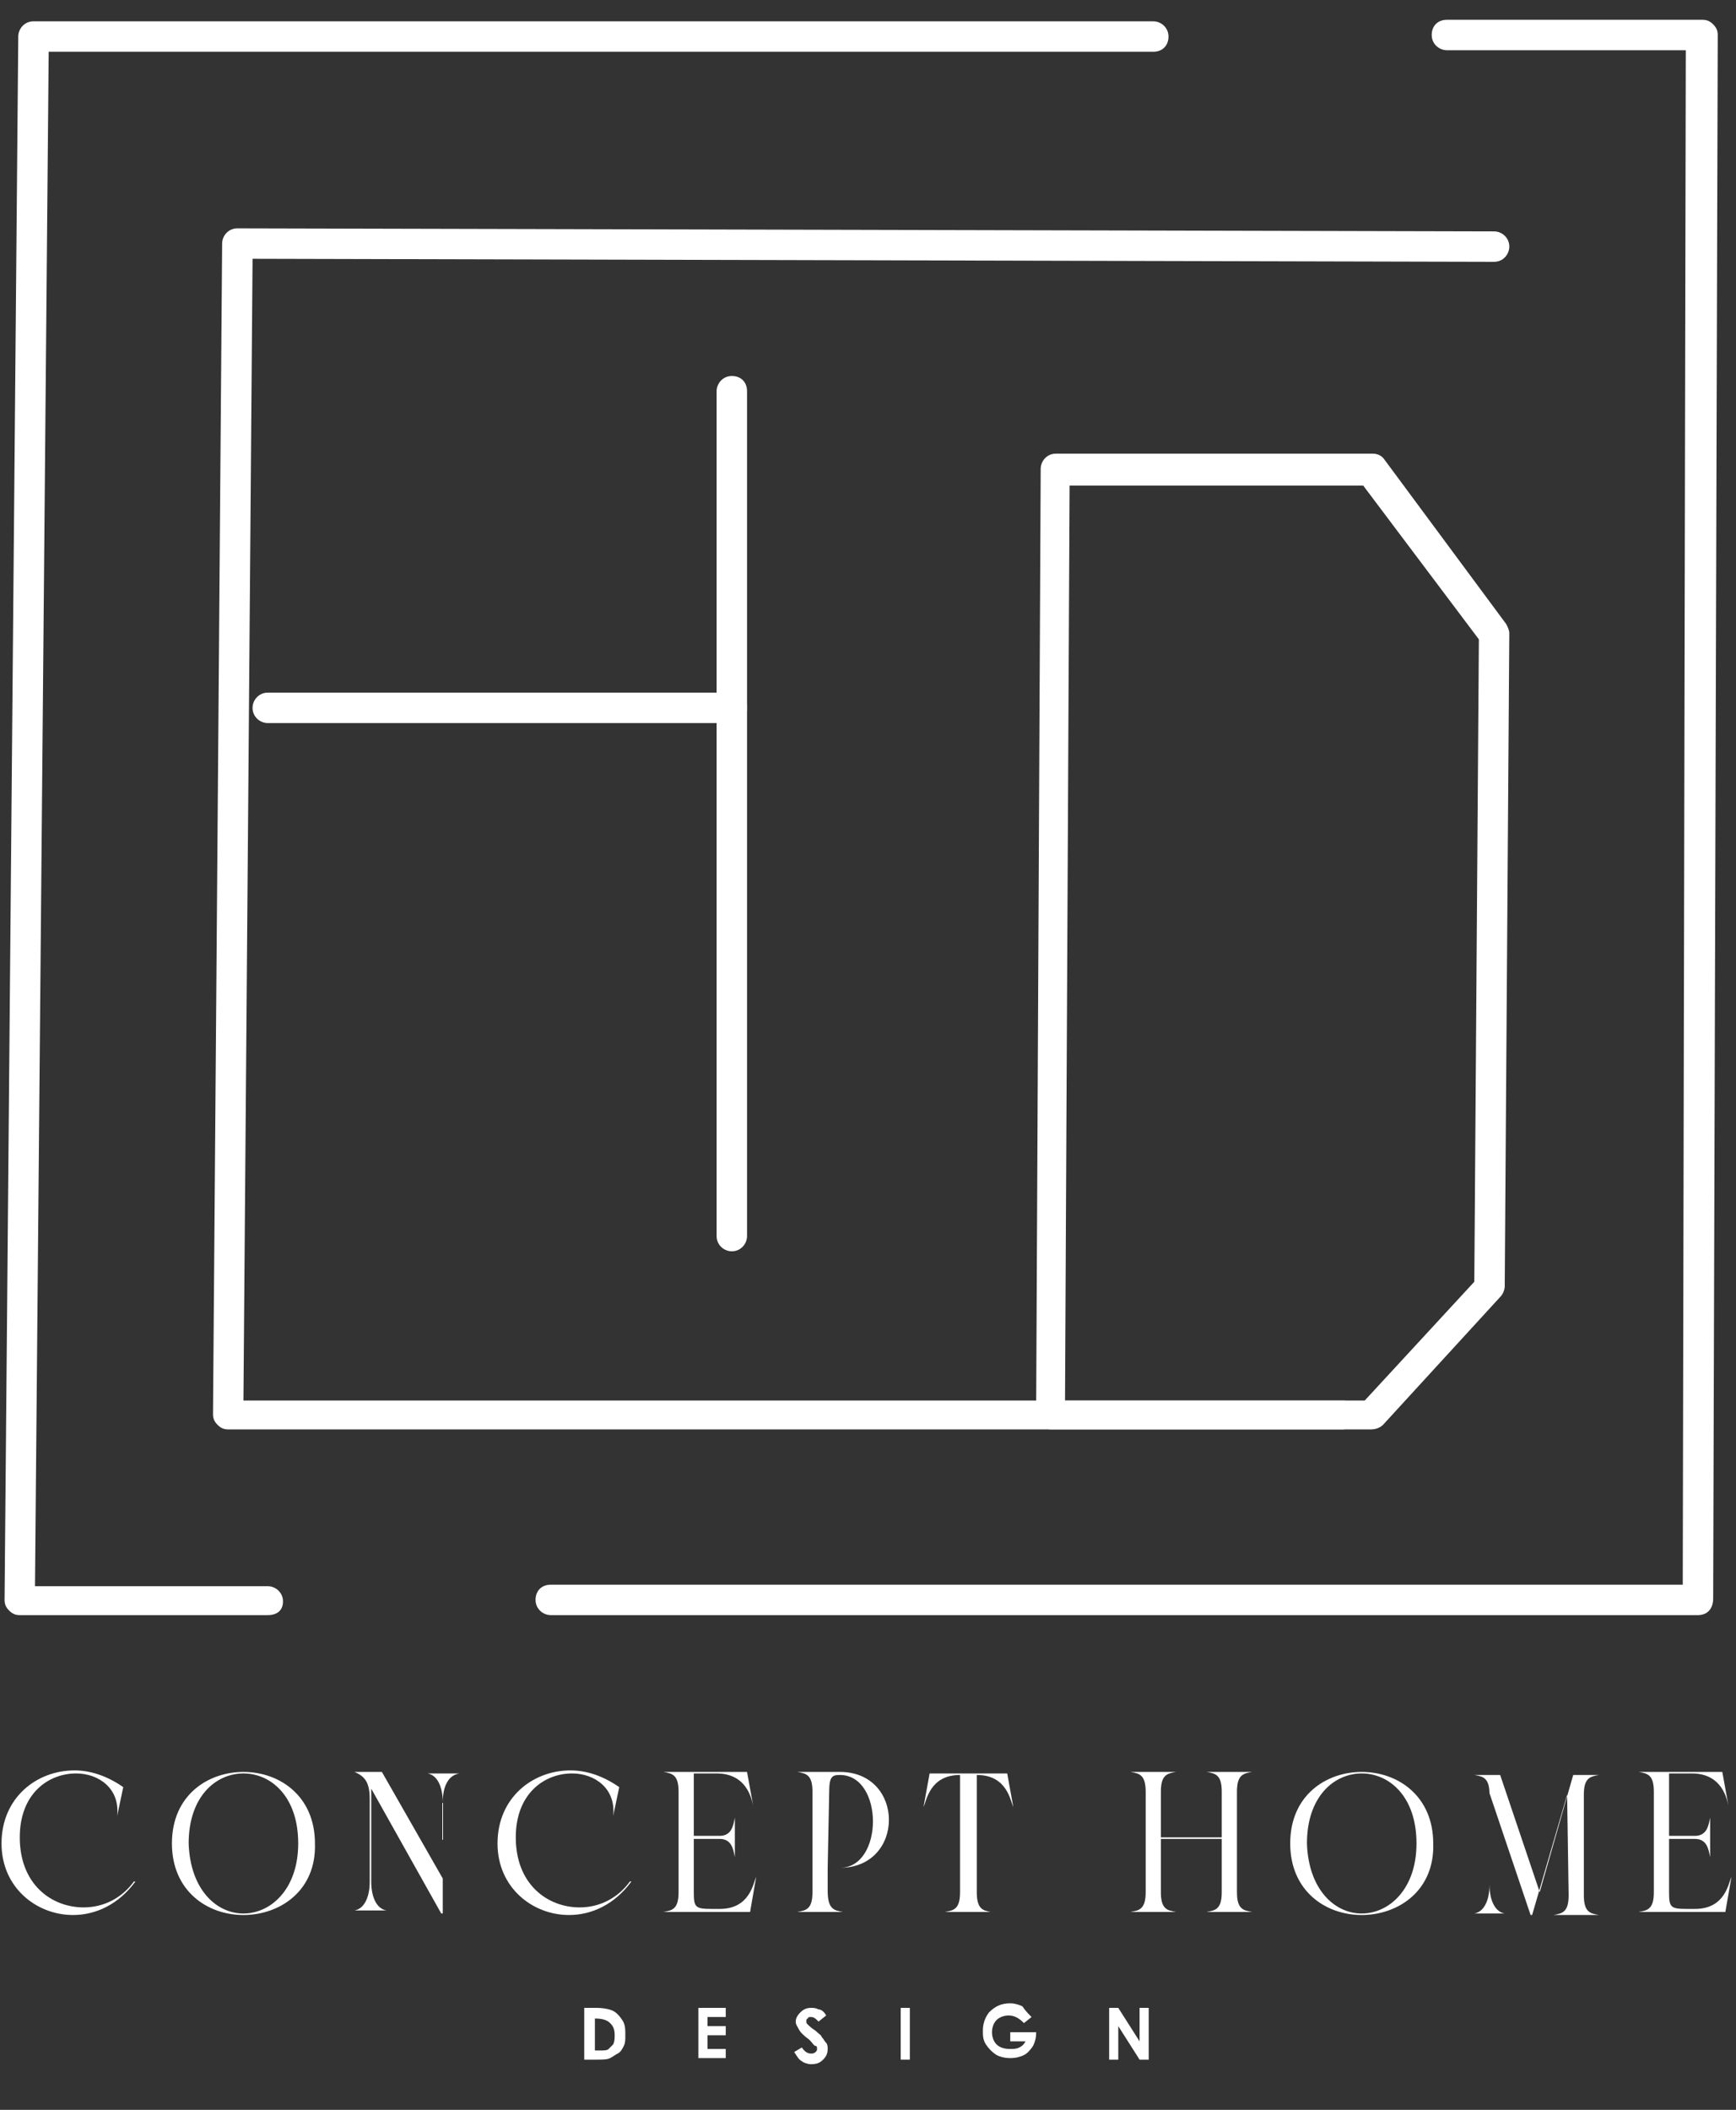
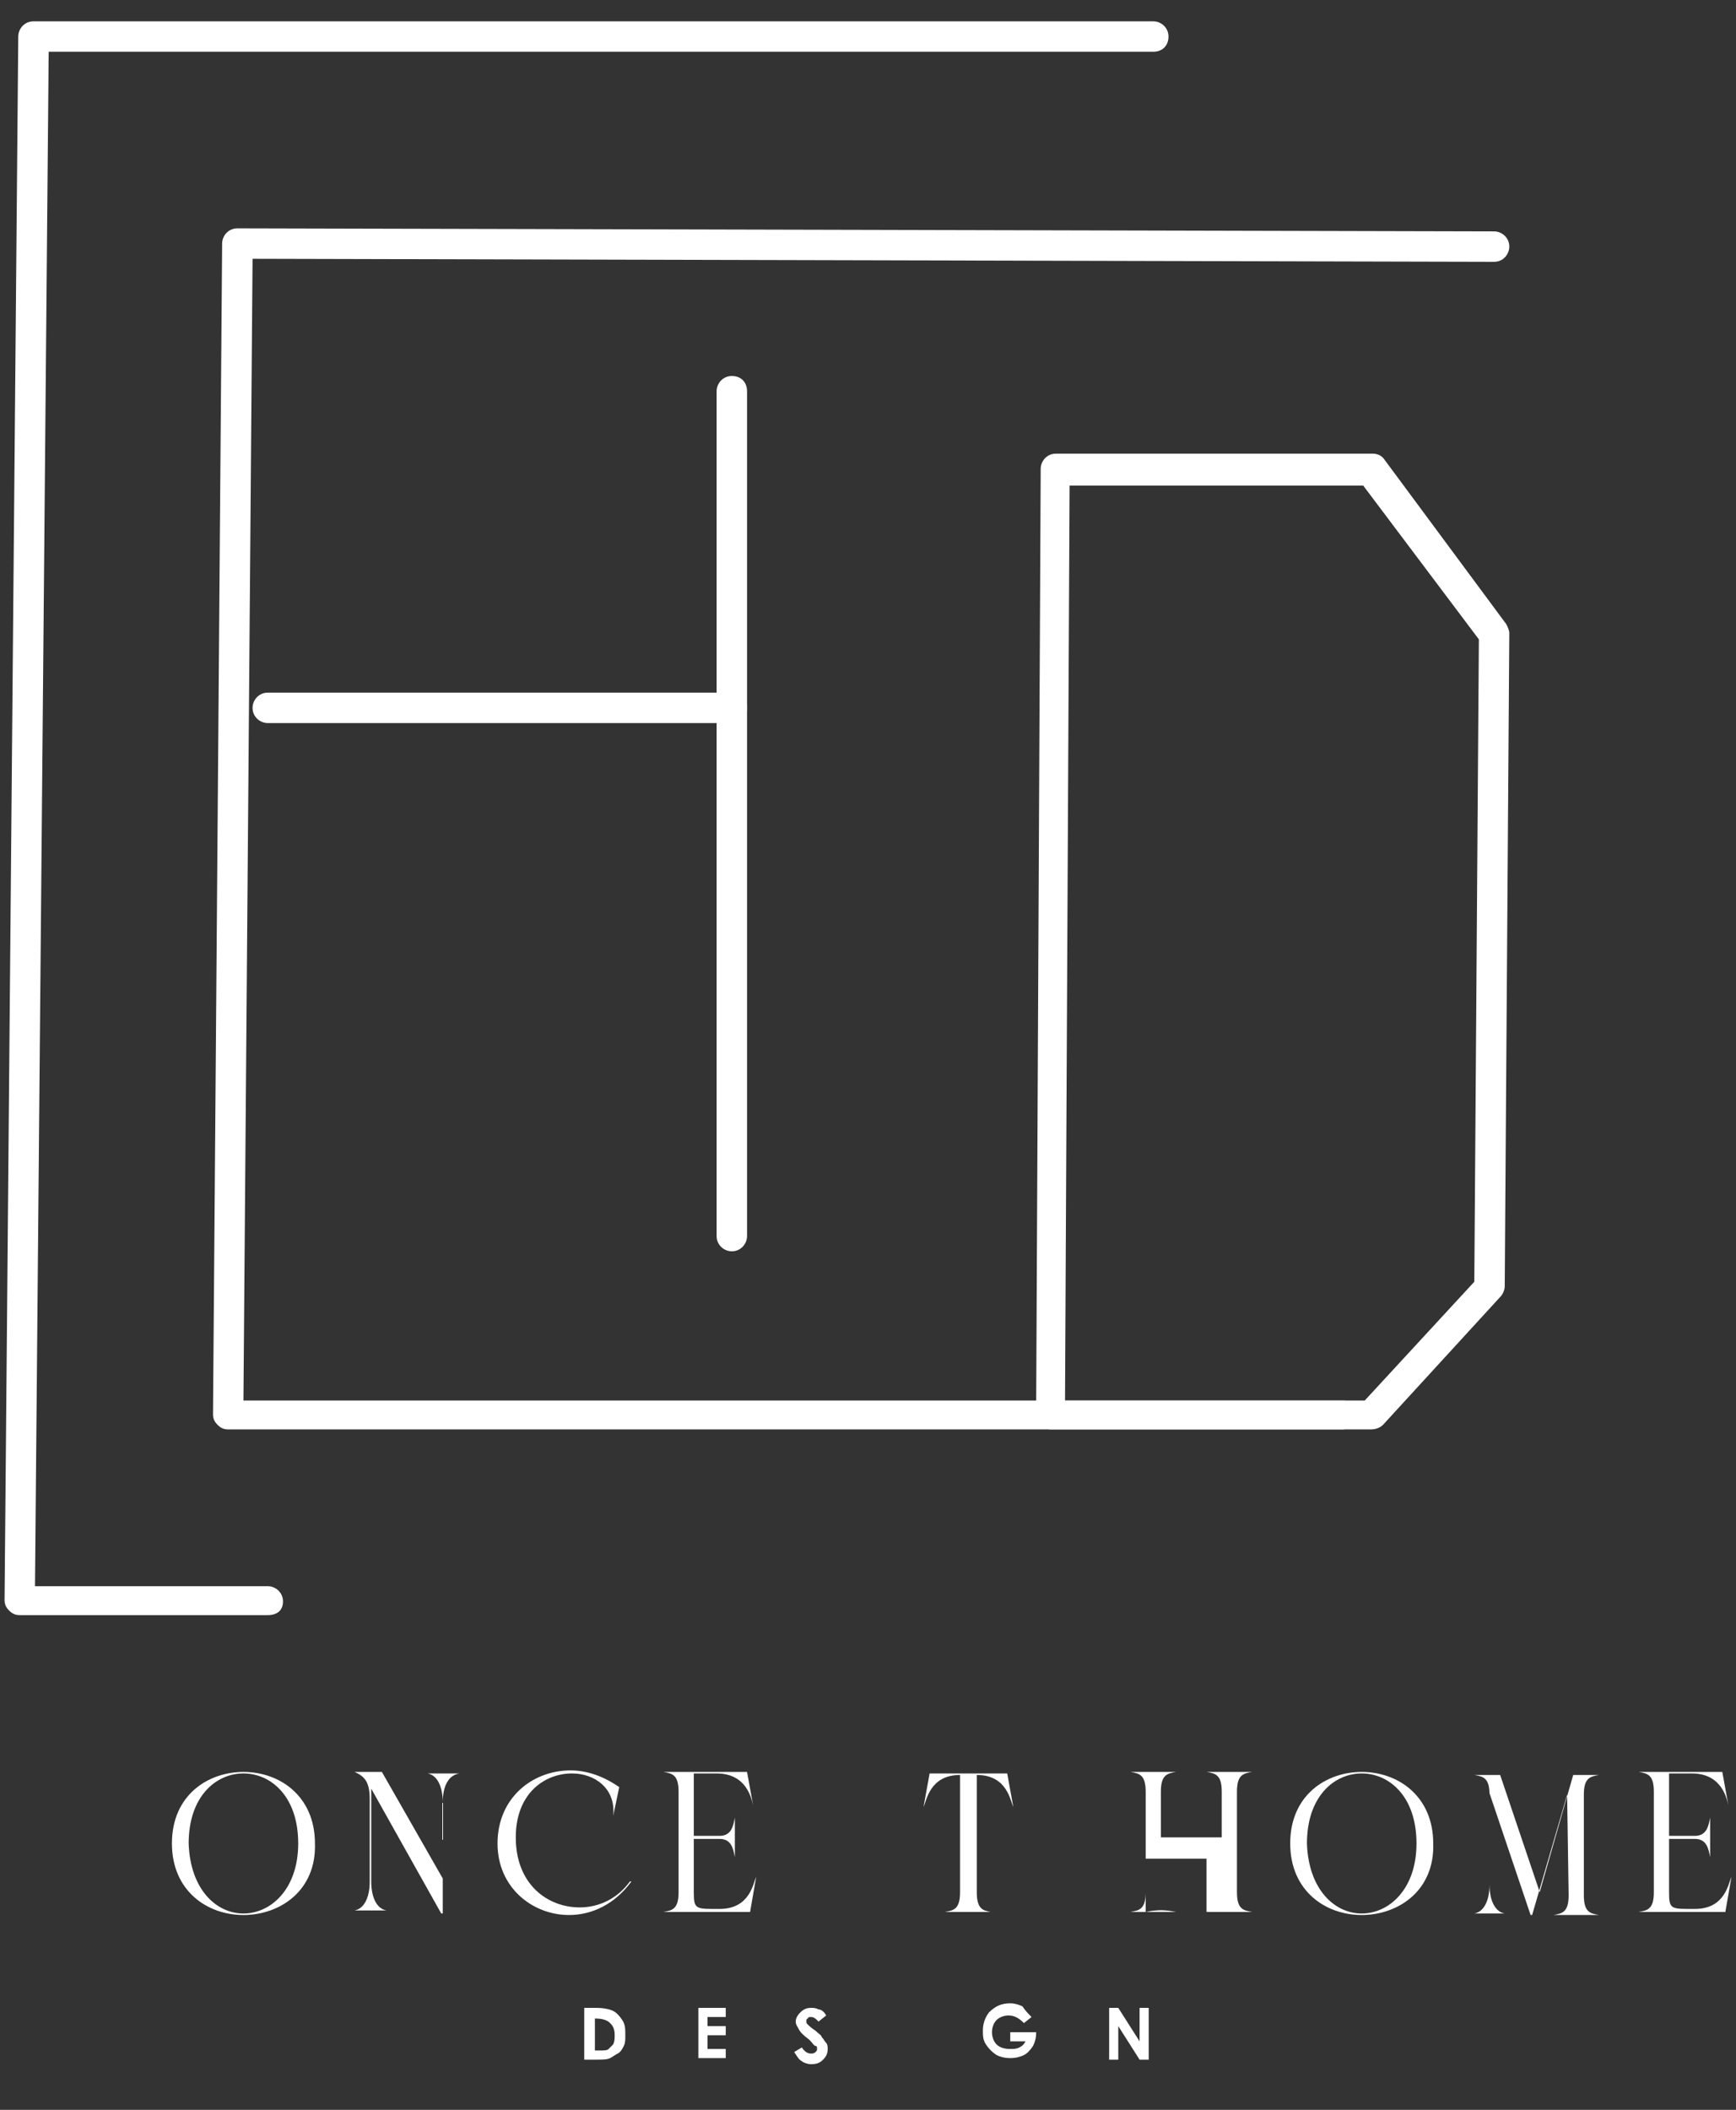
<svg xmlns="http://www.w3.org/2000/svg" version="1.1" id="Calque_1" x="0px" y="0px" viewBox="0 0 114.1 138.6" style="enable-background:new 0 0 114.1 138.6;" xml:space="preserve">
  <rect x="0" y="0" width="114.1" height="138.6" fill="#333333" stroke="none" />
  <style type="text/css">
	.st0{fill:#FFFFFF;}
</style>
  <g>
    <g>
-       <path class="st0" d="M4.8,125.8c-2.4,0-4.7-1.8-4.7-4.7c0-3,2.3-4.8,4.8-4.8c1.1,0,2.2,0.4,3.2,1.1l-0.4,1.9    c0.2-1.8-1.2-2.8-2.7-2.8c-1.8,0-3.7,1.3-3.7,4.2c0,3.1,2.1,4.6,4.2,4.6c1.3,0,2.5-0.6,3.3-1.7h0.1C7.8,125.1,6.3,125.8,4.8,125.8    z" />
      <path class="st0" d="M16,125.8c-2.4,0-4.7-1.6-4.7-4.7c0-3.2,2.4-4.7,4.7-4.7c2.4,0,4.7,1.6,4.7,4.7    C20.8,124.2,18.4,125.8,16,125.8z M16,125.7c1.8,0,3.6-1.6,3.6-4.6c0-3.1-1.8-4.6-3.6-4.6s-3.6,1.5-3.6,4.6    C12.5,124.1,14.2,125.7,16,125.7z" />
      <path class="st0" d="M29.1,118.4v7.3H29l-4.6-8.2v6.1c0,1.1,0.4,1.8,1,1.9h-2.1c0.6-0.1,1-0.8,1-1.9v-5.4c0-1.1-0.3-1.5-1-1.8h1.8    l4,7L29.1,118.4c0-1.1-0.4-1.8-1-1.9h2.1C29.5,116.6,29.1,117.3,29.1,118.4z" />
      <path class="st0" d="M37.4,125.8c-2.4,0-4.7-1.8-4.7-4.7c0-3,2.3-4.8,4.8-4.8c1.1,0,2.2,0.4,3.2,1.1l-0.4,1.9    c0.2-1.8-1.2-2.8-2.7-2.8c-1.8,0-3.7,1.3-3.7,4.2c0,3.1,2.1,4.6,4.2,4.6c1.3,0,2.5-0.6,3.3-1.7h0.1    C40.4,125.1,38.9,125.8,37.4,125.8z" />
      <path class="st0" d="M49.3,125.6L49.3,125.6h-5.7c0.6-0.1,1-0.2,1-1.3v-6.6c0-1.1-0.4-1.2-1-1.3h5.5l0.4,2.2    c-0.1-0.4-0.4-2.1-2.4-2.1h-1.5v4.1h1.7c0.8,0,0.9-0.7,1-1.2v2.6c-0.1-0.5-0.2-1.2-1-1.2h-1.7v3.5c0,1,0.1,1.1,1.2,1.1h0.5    c2,0,2.2-1.7,2.4-2.1L49.3,125.6z" />
-       <path class="st0" d="M55.4,125.6h-3c0.6-0.1,1-0.2,1-1.3v-6.6c0-1.1-0.4-1.2-1-1.3h2.8c4.3,0,4.3,6.3,0,6.3h-0.8v1.5    C54.4,125.4,54.8,125.5,55.4,125.6z M54.4,122.7h0.8c2.9,0,2.9-6.1,0-6.1l0,0c-0.5,0-0.7,0.1-0.7,1.1L54.4,122.7L54.4,122.7z" />
      <path class="st0" d="M65.1,125.6h-3c0.6-0.1,1-0.2,1-1.3v-7.7l0,0c-2,0-2.2,1.7-2.4,2.1l0.4-2.2h5.1l0.4,2.2    c-0.2-0.4-0.4-2.1-2.4-2.1l0,0v7.7C64.2,125.4,64.6,125.5,65.1,125.6z" />
-       <path class="st0" d="M77.3,125.6h-3c0.6-0.1,1-0.2,1-1.3v-6.6c0-1.1-0.4-1.2-1-1.3h3c-0.6,0.1-1,0.2-1,1.3v3h4v-3    c0-1.1-0.4-1.2-1-1.3h3c-0.6,0.1-1,0.2-1,1.3v6.6c0,1.1,0.4,1.2,1,1.3h-3c0.6-0.1,1-0.2,1-1.3v-3.5h-4v3.5    C76.3,125.4,76.7,125.5,77.3,125.6z" />
+       <path class="st0" d="M77.3,125.6h-3c0.6-0.1,1-0.2,1-1.3v-6.6c0-1.1-0.4-1.2-1-1.3h3c-0.6,0.1-1,0.2-1,1.3v3h4v-3    c0-1.1-0.4-1.2-1-1.3h3c-0.6,0.1-1,0.2-1,1.3v6.6c0,1.1,0.4,1.2,1,1.3h-3v-3.5h-4v3.5    C76.3,125.4,76.7,125.5,77.3,125.6z" />
      <path class="st0" d="M89.5,125.8c-2.4,0-4.7-1.6-4.7-4.7c0-3.2,2.4-4.7,4.7-4.7c2.4,0,4.7,1.6,4.7,4.7    C94.3,124.2,91.9,125.8,89.5,125.8z M89.5,125.7c1.8,0,3.6-1.6,3.6-4.6c0-3.1-1.8-4.6-3.6-4.6c-1.8,0-3.6,1.5-3.6,4.6    C86,124.1,87.7,125.7,89.5,125.7z" />
      <path class="st0" d="M103,117.9l-2.3,7.9h-0.1l-2.7-8v6c0,1.1,0.4,1.8,1,1.9h-2c0.6-0.1,1-0.8,1-1.9v-5.9c0-1.1-0.4-1.2-1-1.3h1.7    l2.6,7.7l2.2-7.7h1.7c-0.6,0.1-1,0.2-1,1.3v6.6c0,1.1,0.4,1.2,1,1.3h-3c0.6-0.1,1-0.2,1-1.3L103,117.9L103,117.9z" />
      <path class="st0" d="M113.4,125.6L113.4,125.6h-5.7c0.6-0.1,1-0.2,1-1.3v-6.6c0-1.1-0.4-1.2-1-1.3h5.5l0.4,2.2    c-0.1-0.4-0.4-2.1-2.4-2.1h-1.5v4.1h1.7c0.8,0,0.9-0.7,1-1.2v2.6c-0.1-0.5-0.2-1.2-1-1.2h-1.7v3.5c0,1,0.1,1.1,1.2,1.1h0.5    c2,0,2.2-1.7,2.4-2.1L113.4,125.6z" />
    </g>
    <g>
      <path class="st0" d="M38.4,131.9h0.8c0.5,0,0.9,0.1,1.1,0.2c0.2,0.1,0.4,0.3,0.6,0.6c0.2,0.3,0.2,0.6,0.2,1c0,0.3,0,0.5-0.1,0.7    s-0.2,0.4-0.4,0.5s-0.3,0.2-0.5,0.3s-0.5,0.1-0.9,0.1h-0.8C38.4,135.3,38.4,131.9,38.4,131.9z M39.1,132.6v2.1h0.3    c0.3,0,0.5,0,0.6-0.1s0.2-0.2,0.3-0.3c0.1-0.2,0.1-0.4,0.1-0.6c0-0.4-0.1-0.6-0.3-0.8S39.6,132.6,39.1,132.6L39.1,132.6    L39.1,132.6z" />
      <path class="st0" d="M45.9,131.9h1.8v0.6h-1.2v0.6h1.2v0.6h-1.2v0.9h1.2v0.6h-1.8V131.9z" />
      <path class="st0" d="M54.3,132.4l-0.5,0.4c-0.2-0.2-0.3-0.3-0.5-0.3c-0.1,0-0.2,0-0.2,0.1c-0.1,0-0.1,0.1-0.1,0.2    c0,0.1,0,0.1,0.1,0.2c0.1,0.1,0.2,0.2,0.5,0.4c0.2,0.2,0.4,0.3,0.4,0.4c0.1,0.1,0.2,0.3,0.3,0.4c0.1,0.1,0.1,0.3,0.1,0.4    c0,0.3-0.1,0.5-0.3,0.7s-0.4,0.3-0.8,0.3c-0.2,0-0.5-0.1-0.6-0.2c-0.2-0.1-0.3-0.3-0.5-0.6l0.5-0.3c0.2,0.3,0.4,0.4,0.6,0.4    c0.1,0,0.2,0,0.3-0.1s0.1-0.1,0.1-0.2c0-0.1,0-0.2-0.1-0.2s-0.2-0.2-0.4-0.4c-0.4-0.3-0.6-0.5-0.7-0.7c-0.1-0.2-0.2-0.3-0.2-0.5    s0.1-0.4,0.3-0.6c0.2-0.2,0.4-0.3,0.7-0.3c0.2,0,0.3,0,0.5,0.1C54,132,54.2,132.2,54.3,132.4z" />
-       <path class="st0" d="M59.2,131.9h0.6v3.4h-0.6V131.9z" />
      <path class="st0" d="M67.8,132.5l-0.5,0.4c-0.3-0.3-0.6-0.5-1-0.5c-0.3,0-0.6,0.1-0.8,0.3c-0.2,0.2-0.3,0.5-0.3,0.8    s0.1,0.6,0.3,0.8c0.2,0.2,0.5,0.3,0.9,0.3c0.2,0,0.4,0,0.6-0.1s0.3-0.2,0.4-0.4h-1v-0.6h1.7v0.1c0,0.3-0.1,0.6-0.2,0.8    c-0.2,0.3-0.4,0.5-0.6,0.6s-0.5,0.2-0.9,0.2s-0.7-0.1-0.9-0.2c-0.3-0.2-0.5-0.4-0.7-0.7s-0.2-0.6-0.2-0.9c0-0.4,0.1-0.8,0.4-1.2    c0.4-0.4,0.8-0.6,1.4-0.6c0.3,0,0.6,0.1,0.8,0.2C67.4,132.1,67.6,132.3,67.8,132.5z" />
      <path class="st0" d="M72.9,131.9h0.6l1.4,2.2v-2.2h0.6v3.4h-0.6l-1.4-2.2v2.2h-0.6V131.9z" />
    </g>
    <path class="st0" d="M48.1,82.2c-0.5,0-1-0.4-1-1V25.7c0-0.5,0.4-1,1-1s1,0.4,1,1v55.5C49.1,81.7,48.7,82.2,48.1,82.2z" />
    <path class="st0" d="M48.1,47.5H17.6c-0.5,0-1-0.4-1-1c0-0.5,0.4-1,1-1h30.5c0.5,0,1,0.4,1,1C49.1,47,48.7,47.5,48.1,47.5z" />
    <path class="st0" d="M90.1,93.9h-21c-0.3,0-0.5-0.1-0.7-0.3c-0.2-0.2-0.3-0.4-0.3-0.7l0.3-62.1c0-0.5,0.4-1,1-1h20.8   c0.3,0,0.6,0.1,0.8,0.4L99,41c0.1,0.2,0.2,0.4,0.2,0.6l-0.3,42.9c0,0.2-0.1,0.5-0.3,0.7l-7.7,8.4C90.7,93.8,90.4,93.9,90.1,93.9z    M70,92h19.7l7.2-7.8L97.2,42l-7.6-10.1H70.3L70,92z" />
    <path class="st0" d="M88.2,93.9H15c-0.3,0-0.5-0.1-0.7-0.3c-0.2-0.2-0.3-0.4-0.3-0.7L14.6,16c0-0.5,0.4-1,1-1l0,0l82.6,0.2   c0.5,0,1,0.4,1,1c0,0.5-0.4,1-1,1l0,0L16.6,17L16,92h72.3c0.5,0,1,0.4,1,1C89.2,93.5,88.8,93.9,88.2,93.9z" />
-     <path class="st0" d="M111.6,106.1H36.2c-0.5,0-1-0.4-1-1s0.4-1,1-1h74.4l0.2-100.8H95.1c-0.5,0-1-0.4-1-1s0.4-1,1-1h16.8   c0.3,0,0.5,0.1,0.7,0.3s0.3,0.4,0.3,0.7L112.6,105C112.6,105.7,112.2,106.1,111.6,106.1z" />
    <path class="st0" d="M17.6,106.1H1.3c-0.3,0-0.5-0.1-0.7-0.3c-0.2-0.2-0.3-0.4-0.3-0.7L1.2,2.4c0-0.5,0.4-1,1-1h73.6   c0.5,0,1,0.4,1,1s-0.4,1-1,1H3.2L2.3,104.2h15.3c0.5,0,1,0.4,1,1S18.2,106.1,17.6,106.1z" />
  </g>
</svg>